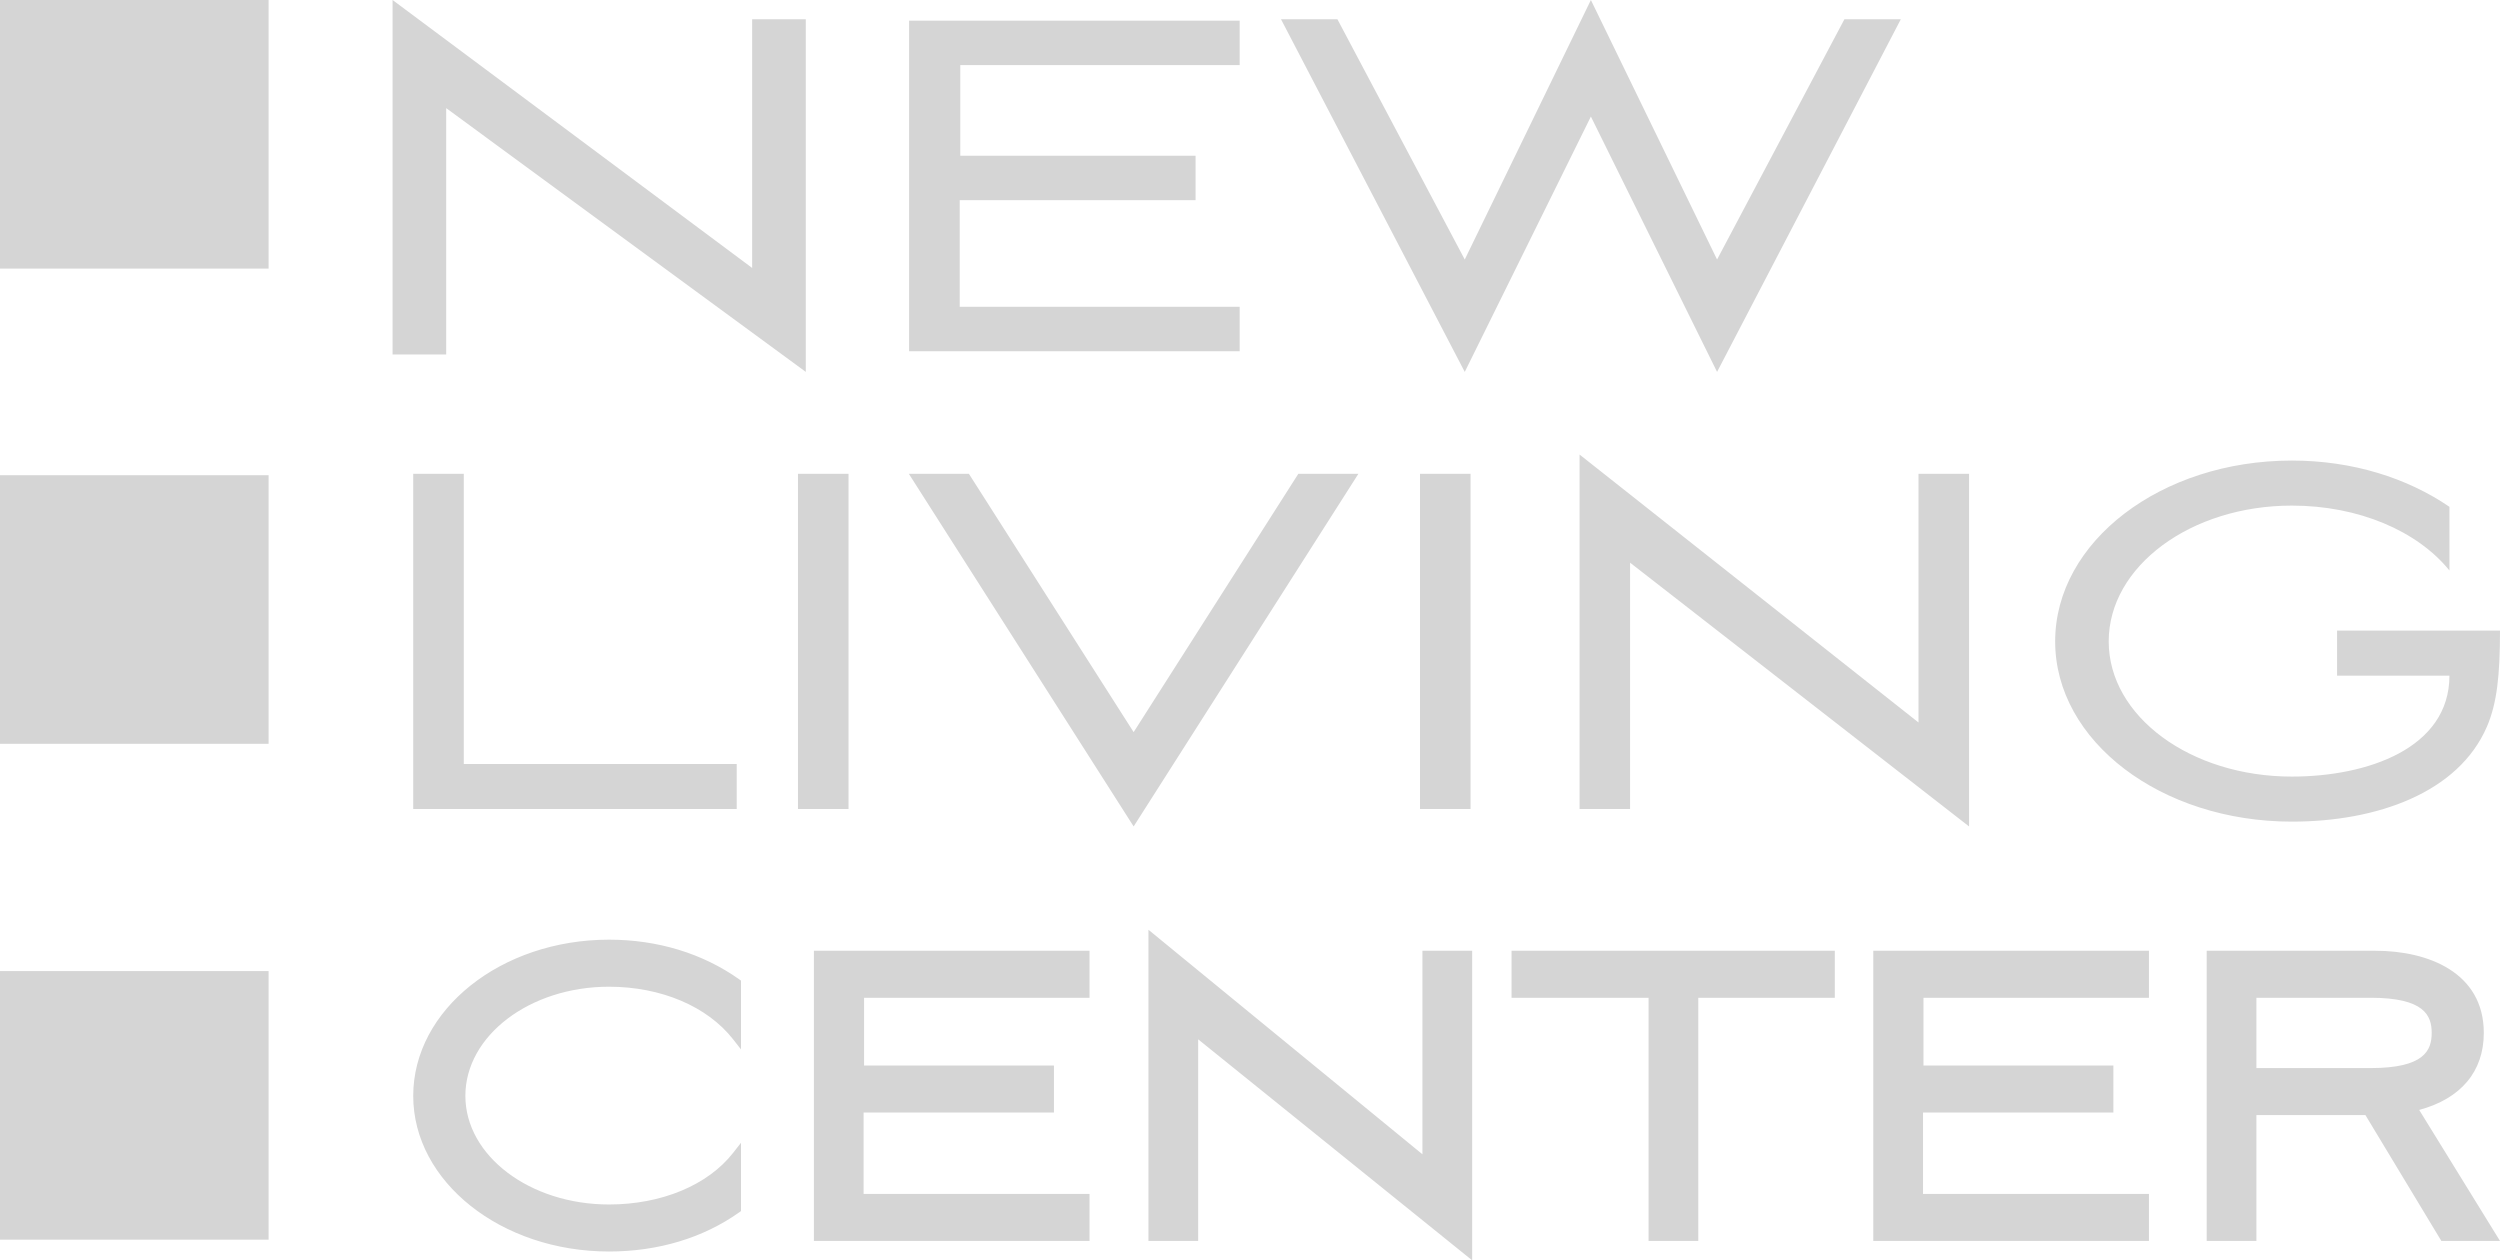
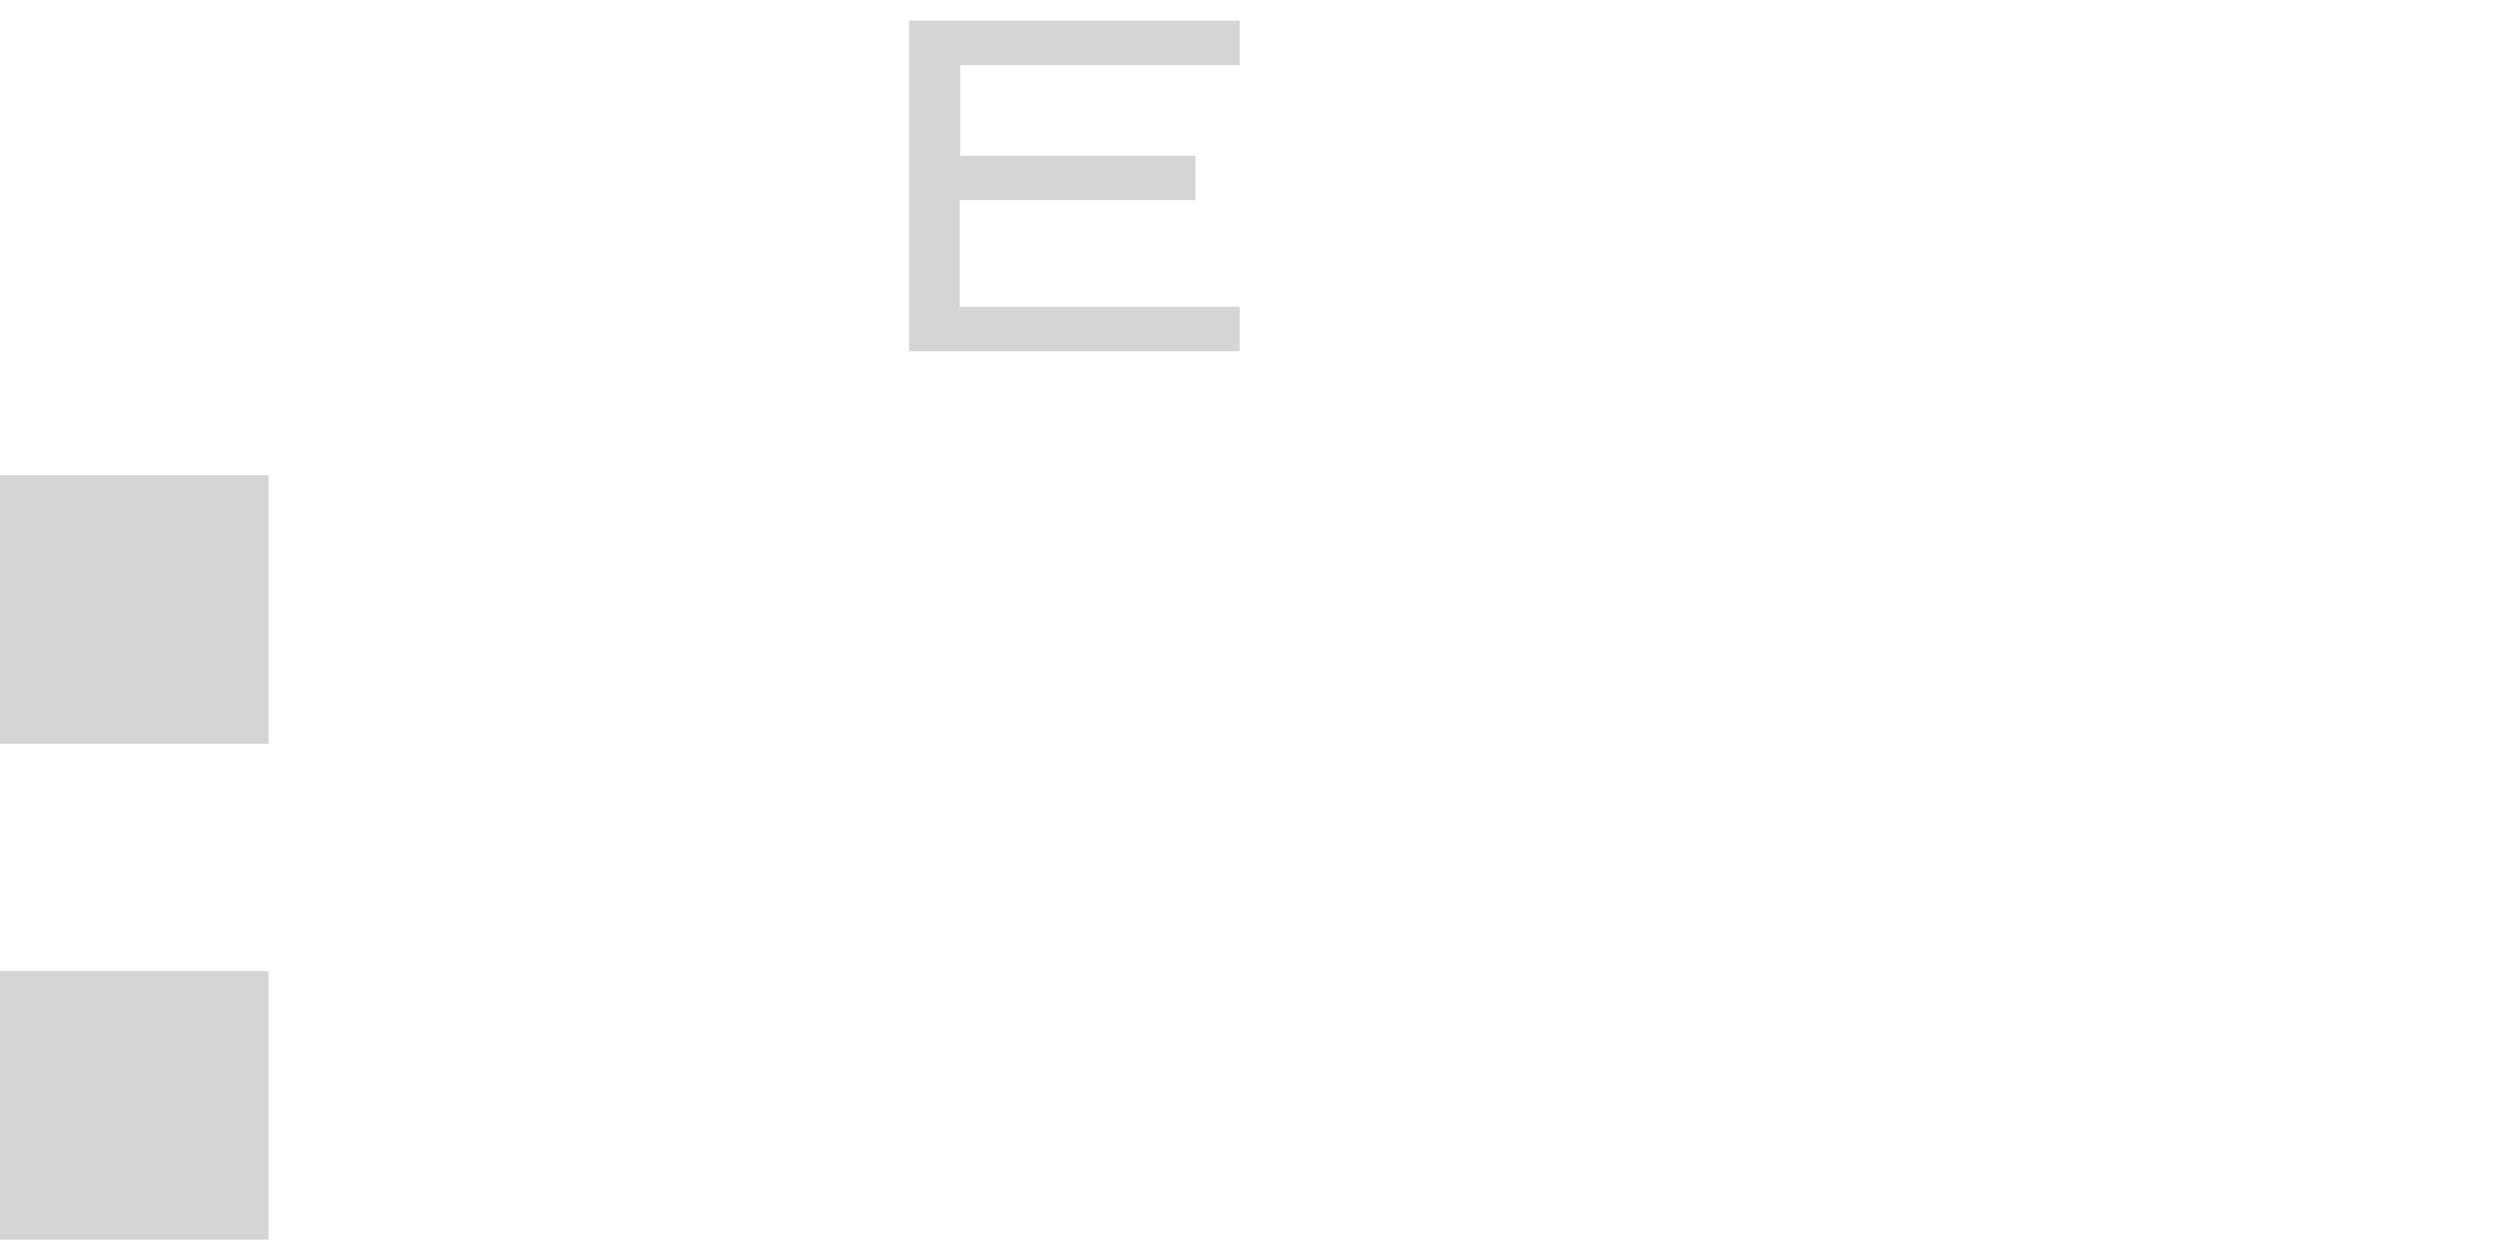
<svg xmlns="http://www.w3.org/2000/svg" width="121" height="61" viewBox="0 0 121 61">
  <g fill="#D5D5D5" fill-rule="evenodd">
-     <path d="M102.061,31.044 C102.061,27.409 106.032,24.471 110.926,24.471 C114.15,24.471 116.999,25.693 118.553,27.612 L118.553,24.53 C116.51,23.134 113.862,22.291 110.926,22.291 C104.593,22.291 99.47,26.217 99.47,31.044 C99.47,35.871 104.593,39.767 110.926,39.767 C115.041,39.767 118.985,38.371 120.366,35.173 C120.855,34.039 121,32.672 121,30.52 L113.114,30.52 L113.114,32.701 L118.553,32.701 C118.553,36.219 114.581,37.587 110.926,37.587 C106.032,37.587 102.061,34.679 102.061,31.044 Z M78.896,39.157 L78.896,27.234 L95.303,40 L95.303,22.931 L92.856,22.931 L92.856,34.969 L76.451,22 L76.451,39.157 L78.896,39.157 Z M68.728,39.157 L71.175,39.157 L71.175,22.931 L68.728,22.931 L68.728,39.157 Z M46.894,22.931 L43.987,22.931 L54.868,40 L65.747,22.931 L62.84,22.931 L54.868,35.435 L46.894,22.931 Z M38.622,39.157 L41.069,39.157 L41.069,22.931 L38.622,22.931 L38.622,39.157 Z M22.447,22.931 L20,22.931 L20,39.157 L35.657,39.157 L35.657,36.976 L22.447,36.976 L22.447,22.931 Z" />
-     <polygon points="21.596 17.157 21.596 5.234 39 18 39 .931 36.404 .931 36.404 12.969 19 0 19 17.157" />
    <polygon points="44 17 60 17 60 14.849 46.45 14.849 46.45 9.688 57.866 9.688 57.866 7.538 46.478 7.538 46.478 3.151 60 3.151 60 1 44 1" />
-     <polygon points="76.999 0 70.894 12.561 64.73 .931 62 .931 70.894 18 76.999 5.641 83.106 18 92 .931 89.27 .931 83.106 12.561" />
-     <path d="M71.253,61 L57.991,50.303 L57.991,60.062 L55.585,60.062 L55.585,45 L68.846,55.868 L68.846,46.017 L71.253,46.017 L71.253,61 Z M29.476,60.573 C24.251,60.573 20,57.193 20,53.04 C20,48.871 24.251,45.48 29.476,45.48 C31.824,45.48 34,46.142 35.771,47.395 L35.865,47.462 L35.865,50.792 L35.485,50.306 C34.238,48.709 31.992,47.757 29.476,47.757 C25.642,47.757 22.524,50.127 22.524,53.04 C22.524,55.938 25.642,58.297 29.476,58.297 C32.015,58.297 34.262,57.362 35.485,55.796 L35.865,55.31 L35.865,58.616 L35.771,58.683 C34.024,59.92 31.846,60.573 29.476,60.573 Z M121,60.062 L118.162,60.062 L114.486,53.97 L109.21,53.97 L109.21,60.062 L106.804,60.062 L106.804,46.017 L114.976,46.017 C117.509,46.017 120.216,47.061 120.216,49.993 C120.216,51.859 119.109,53.175 117.089,53.721 L121,60.062 Z M104.009,60.062 L90.667,60.062 L90.667,46.017 L104.009,46.017 L104.009,48.292 L93.096,48.292 L93.096,51.572 L102.288,51.572 L102.288,53.848 L93.074,53.848 L93.074,57.785 L104.009,57.785 L104.009,60.062 Z M82.197,60.062 L79.791,60.062 L79.791,48.292 L73.159,48.292 L73.159,46.017 L88.805,46.017 L88.805,48.292 L82.197,48.292 L82.197,60.062 Z M52.733,60.062 L39.393,60.062 L39.393,46.017 L52.733,46.017 L52.733,48.292 L41.821,48.292 L41.821,51.572 L51.011,51.572 L51.011,53.848 L41.798,53.848 L41.798,57.785 L52.733,57.785 L52.733,60.062 Z M109.21,51.695 L114.743,51.695 C117.342,51.695 117.694,50.834 117.694,49.993 C117.694,49.153 117.342,48.292 114.743,48.292 L109.21,48.292 L109.21,51.695 Z" />
    <polygon points="0 60 13 60 13 47 0 47" />
    <polygon points="0 36 13 36 13 23 0 23" />
-     <polygon points="0 13 13 13 13 0 0 0" />
  </g>
</svg>